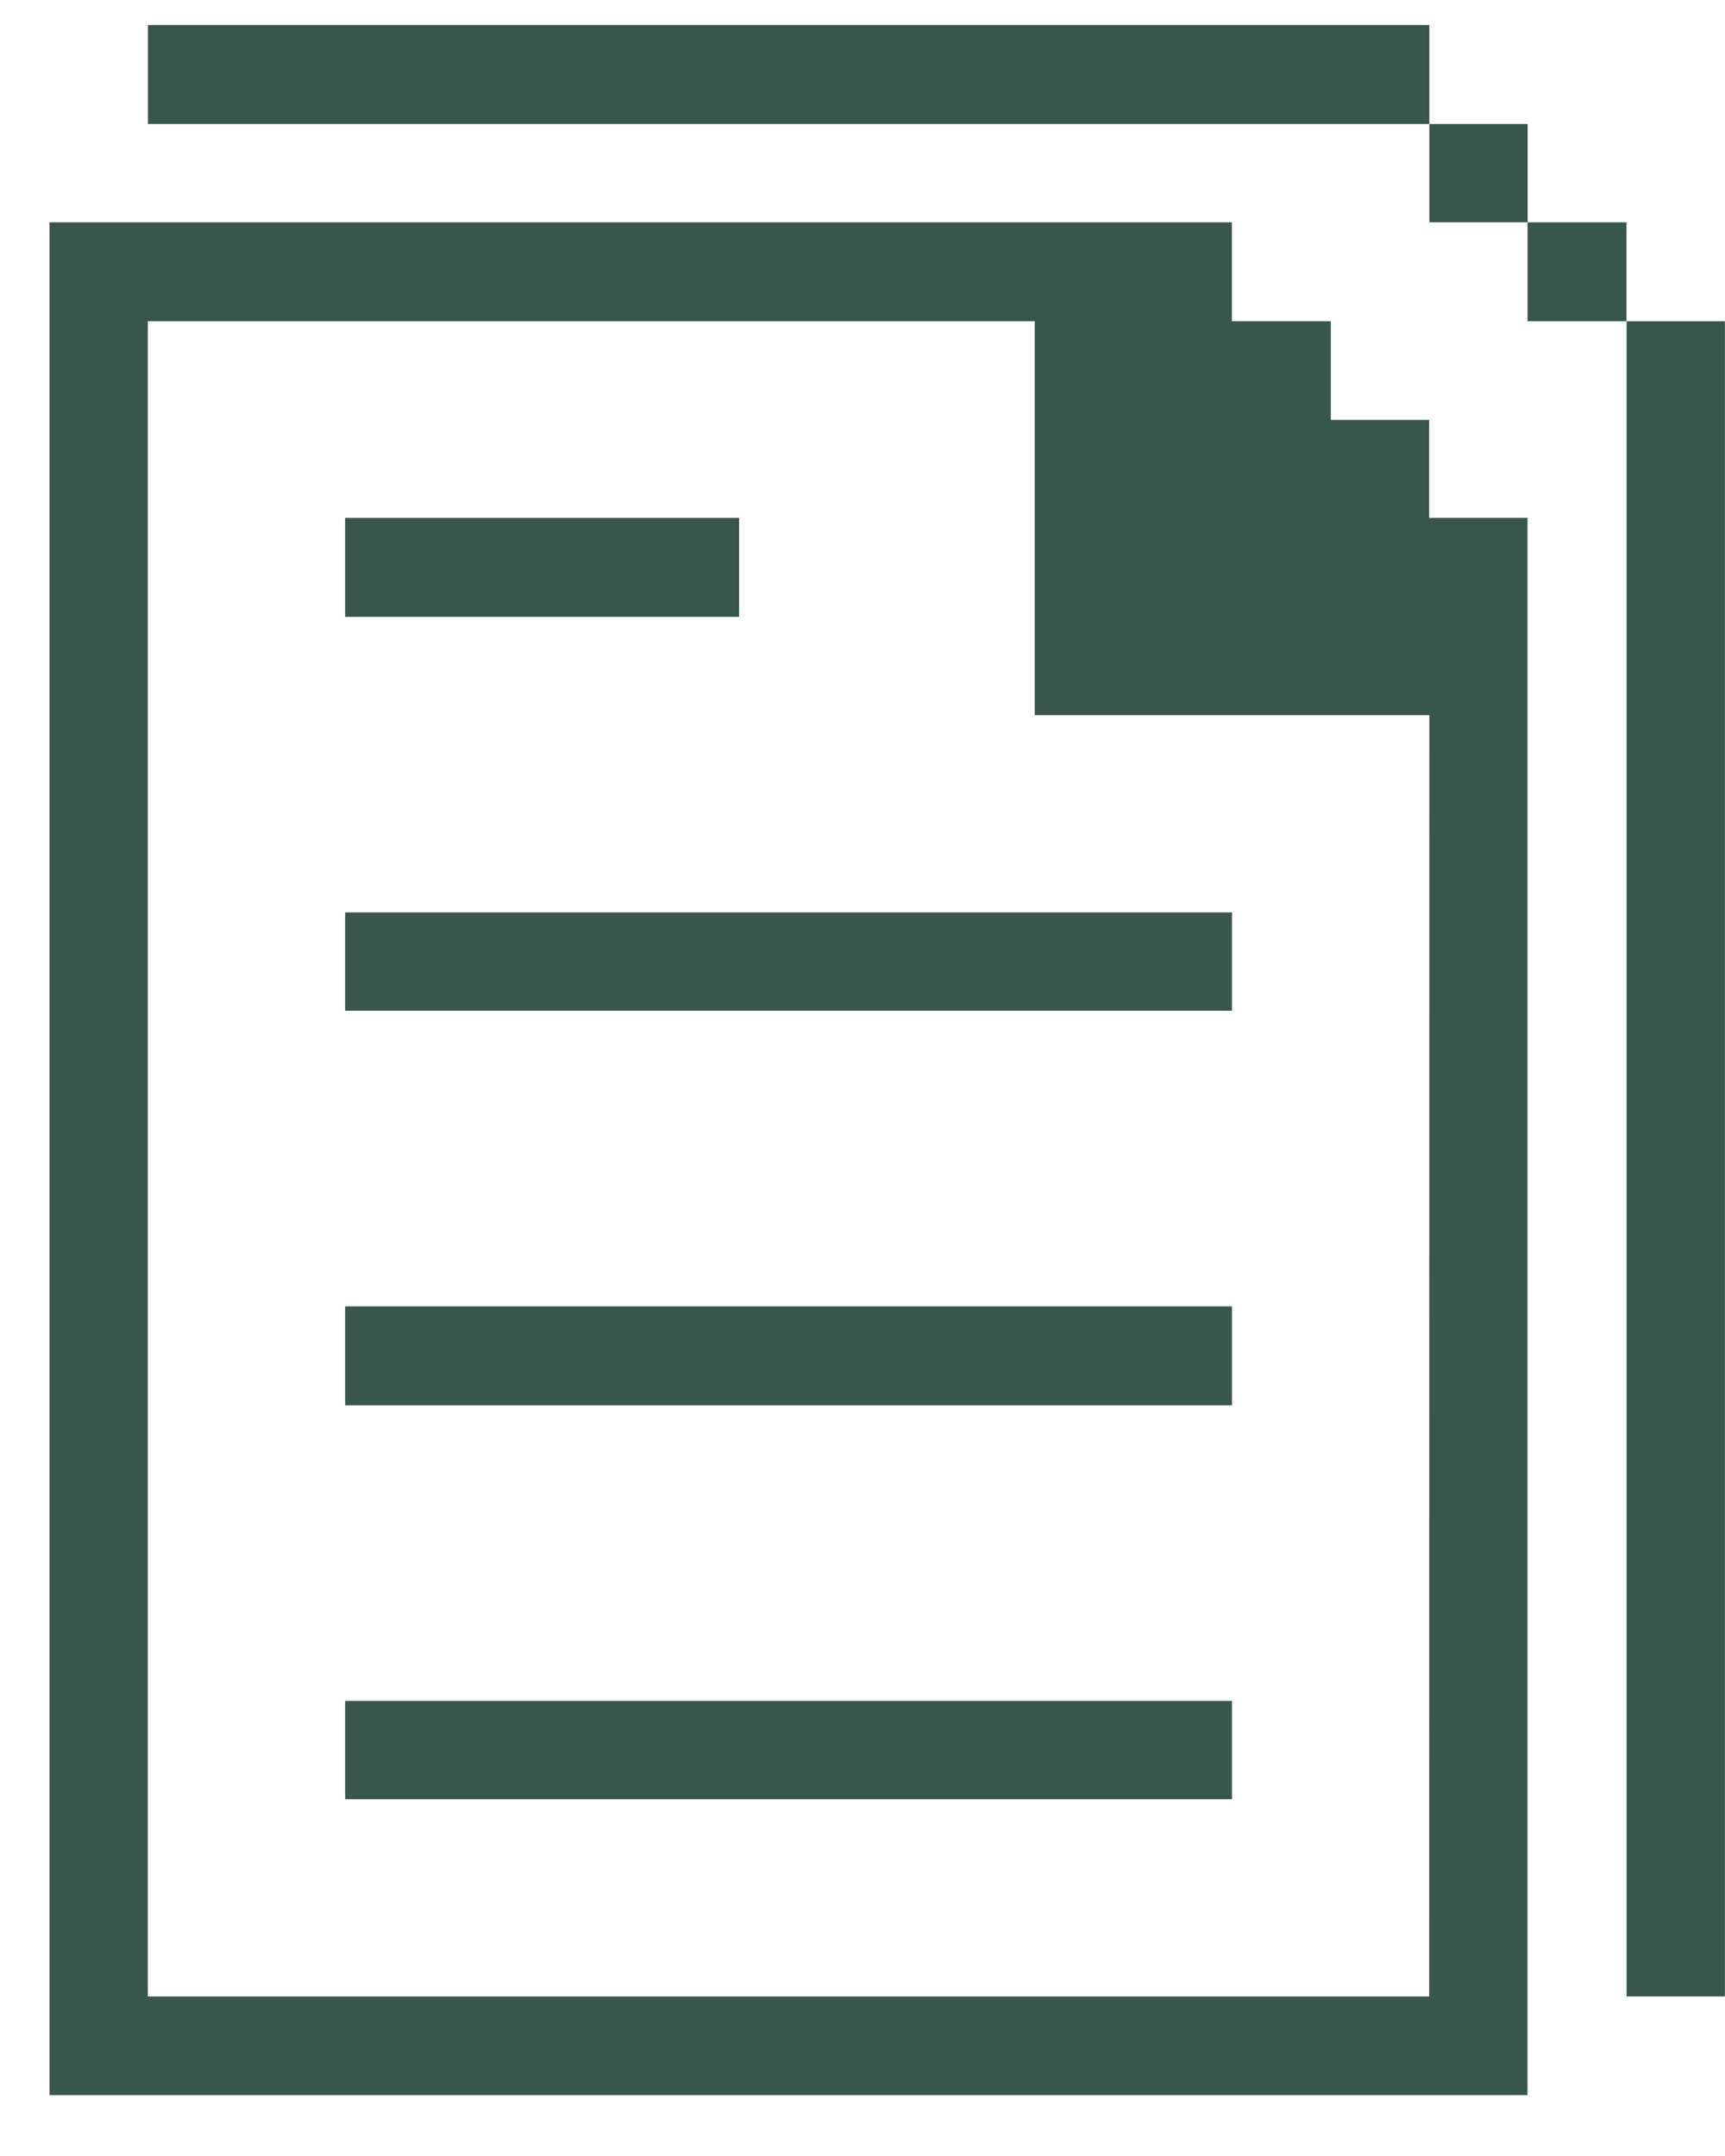
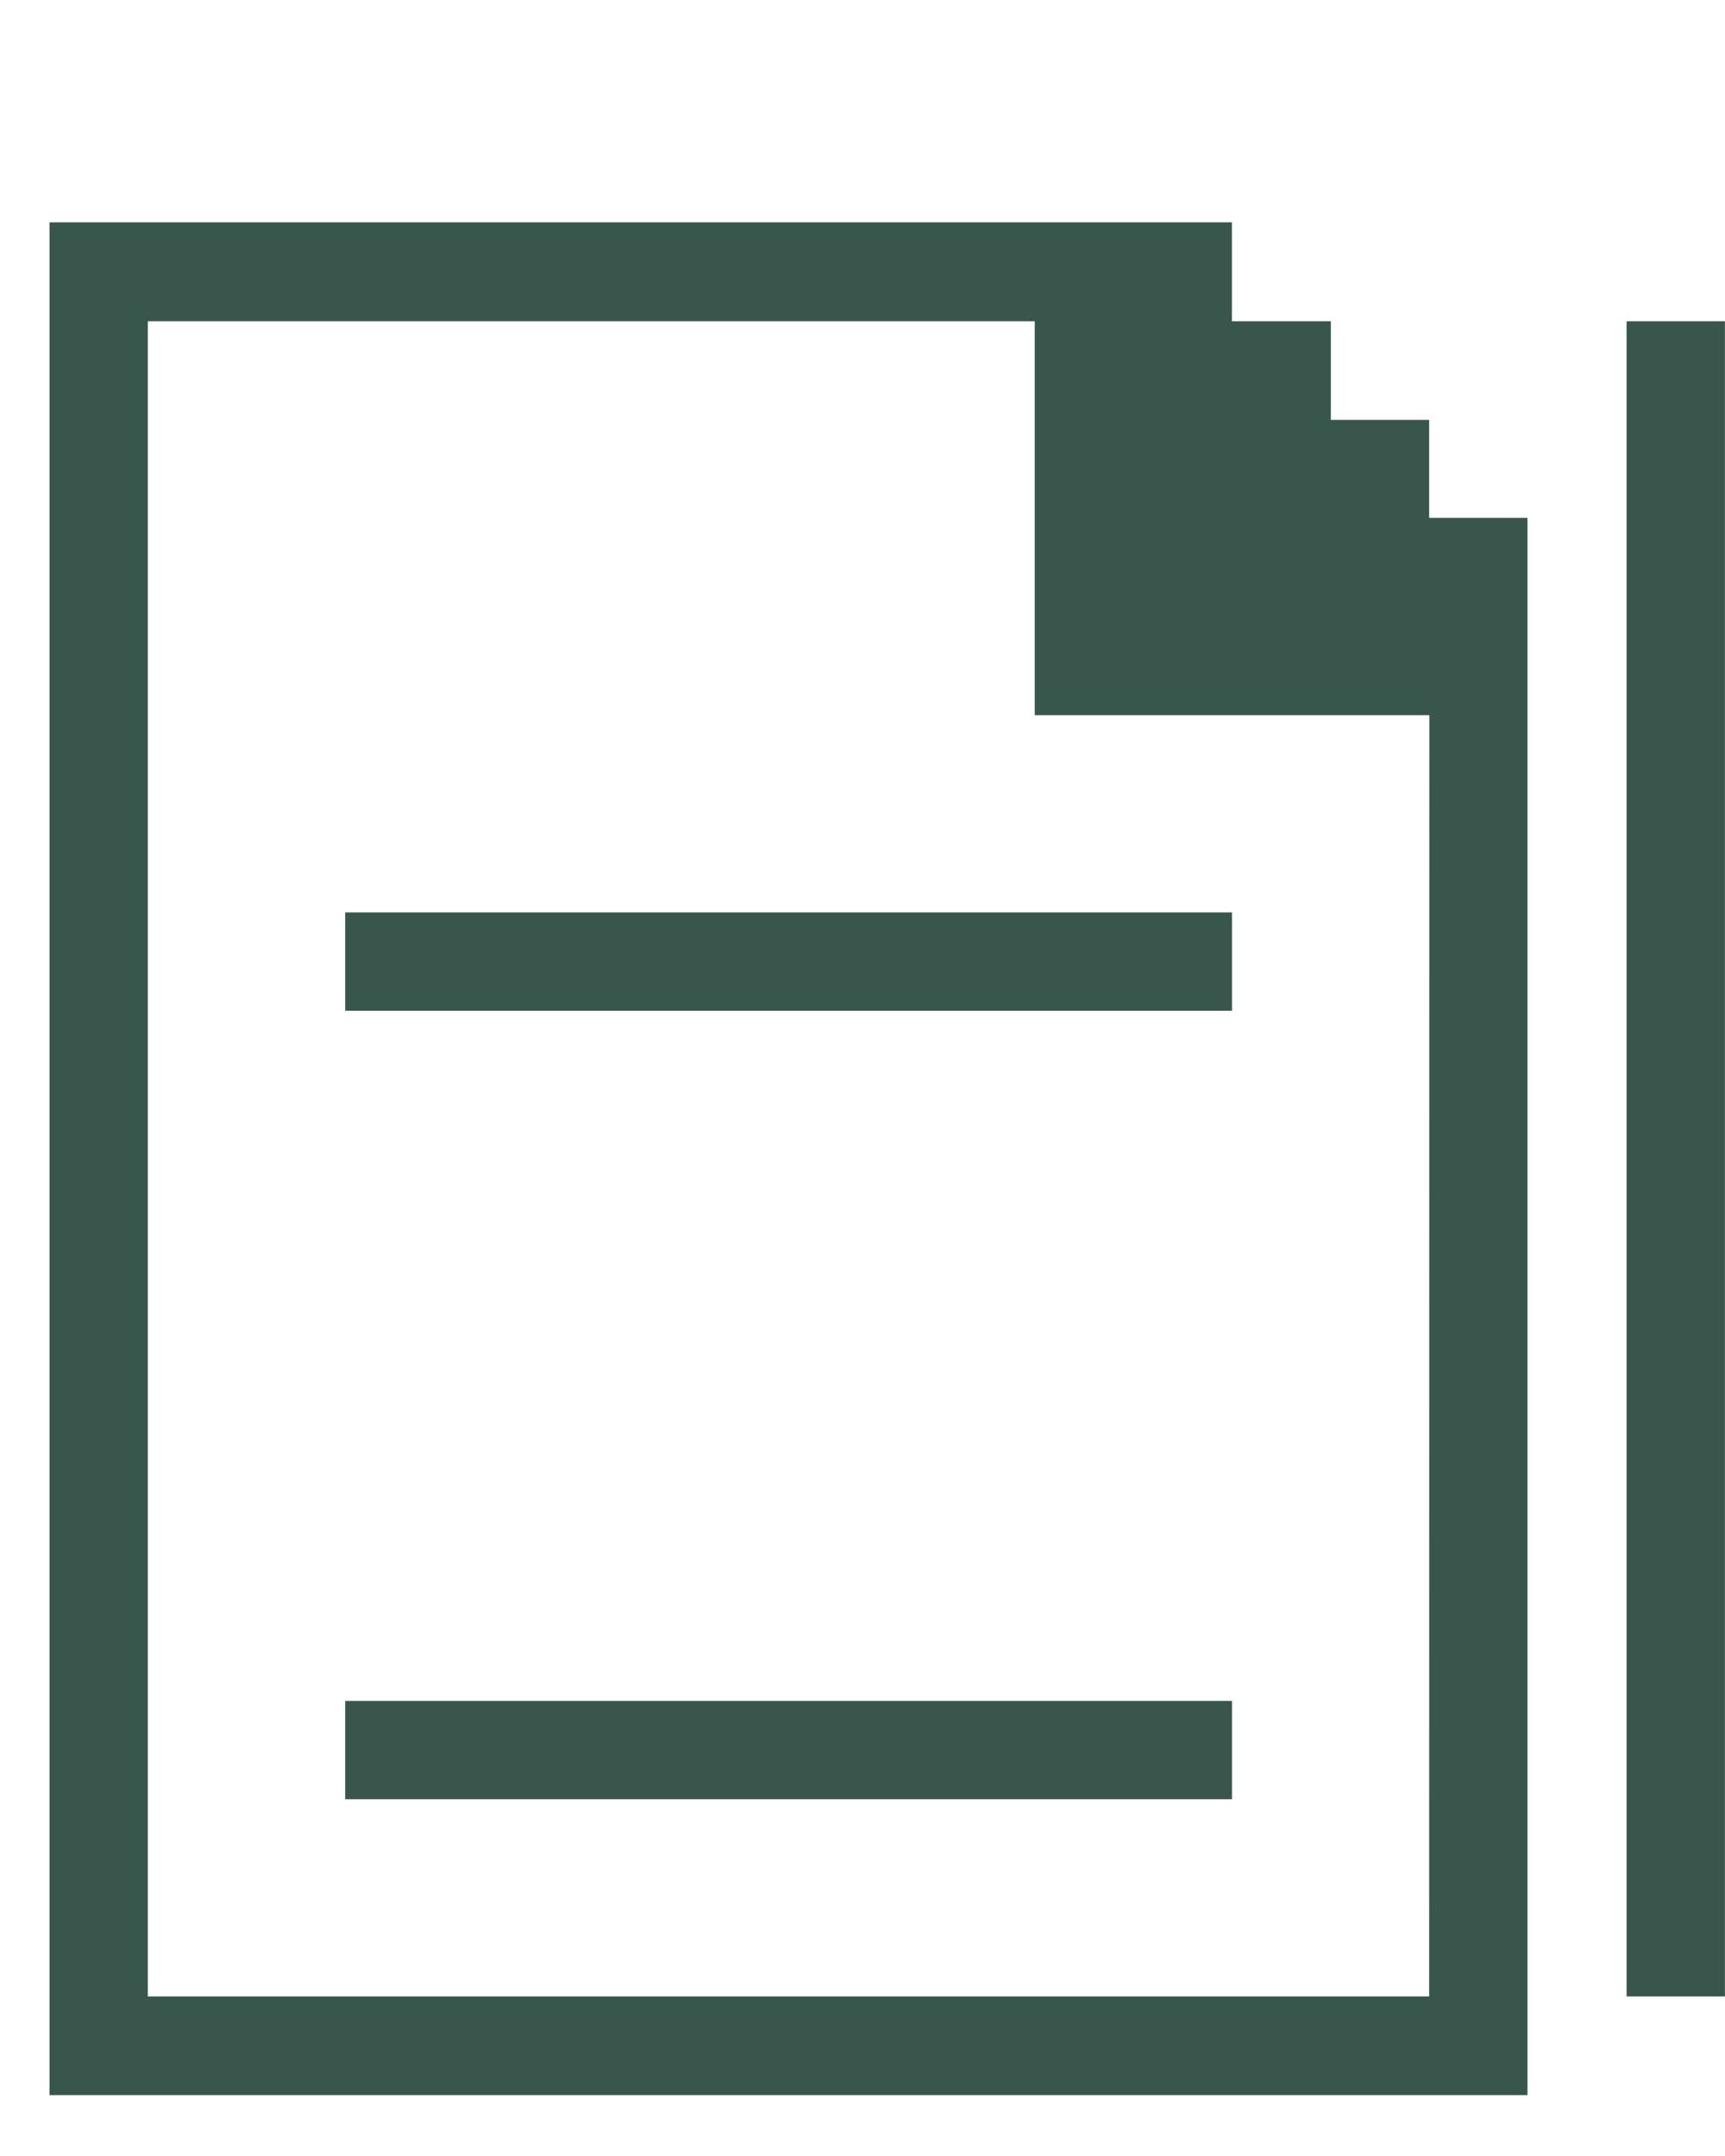
<svg xmlns="http://www.w3.org/2000/svg" width="20" height="25" viewBox="0 0 20 25" fill="none">
  <path d="M19.999 3.725H18.859V23.15H19.999V3.725Z" fill="#38564B" />
-   <path d="M18.858 2.578H17.711V3.725H18.858V2.578Z" fill="#38564B" />
-   <path d="M17.712 1.438H16.572V2.578H17.712V1.438Z" fill="#38564B" />
  <path d="M17.71 6.005H16.57V4.869H15.43V3.725H14.283V2.578H0.574V24.294H17.71V6.005ZM16.57 23.15H1.714V3.725H11.997V8.293H16.572L16.57 23.15Z" fill="#38564B" />
-   <path d="M16.572 0.29H1.715V1.438H16.572V0.29Z" fill="#38564B" />
  <path d="M14.284 19.723H4.002V20.863H14.284V19.723Z" fill="#38564B" />
-   <path d="M14.284 15.148H4.002V16.295H14.284V15.148Z" fill="#38564B" />
  <path d="M14.284 10.58H4.002V11.72H14.284V10.58Z" fill="#38564B" />
-   <path d="M8.569 6.005H4.002V7.153H8.569V6.005Z" fill="#38564B" />
</svg>